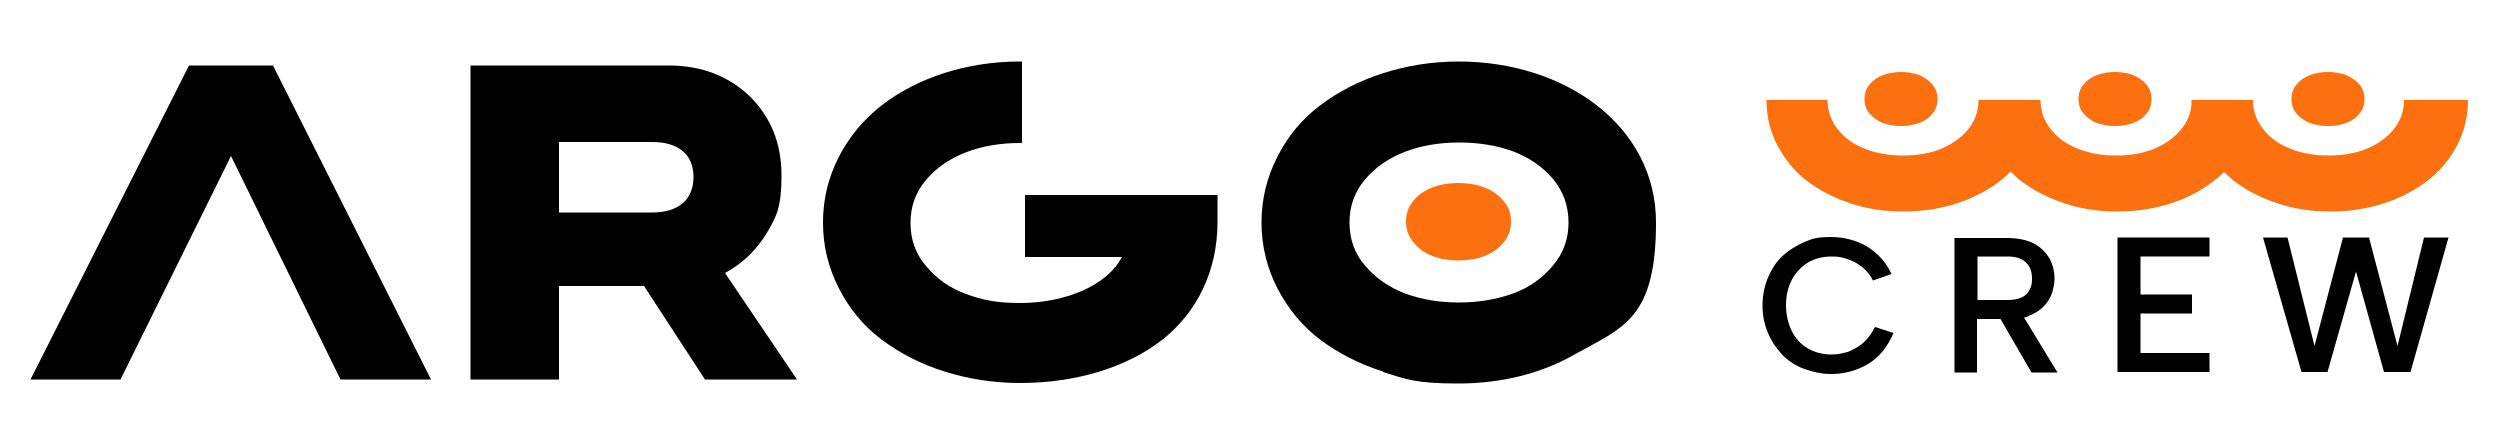
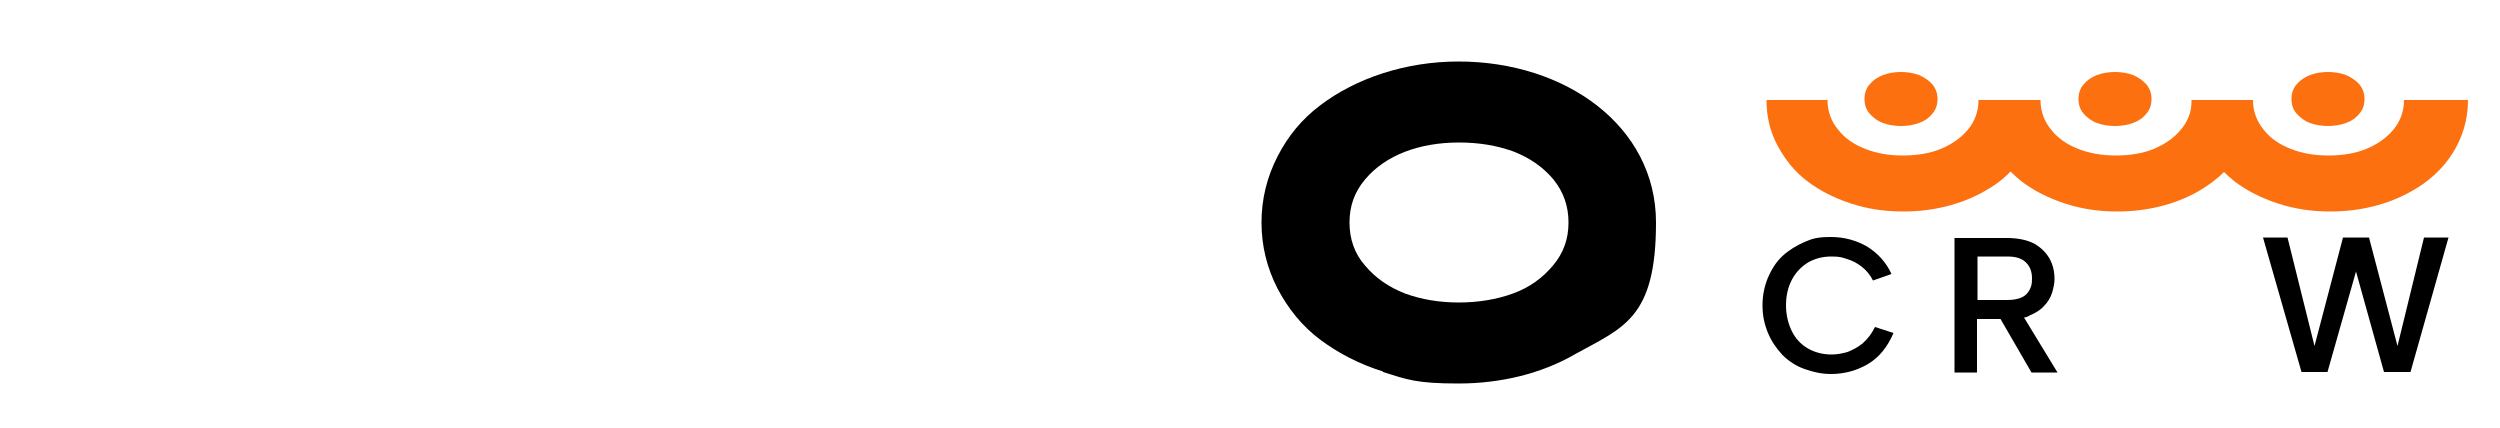
<svg xmlns="http://www.w3.org/2000/svg" id="Livello_1" viewBox="0 0 500 85.7">
  <defs>
    <style>      .st0 {        fill: #fc7010;      }    </style>
  </defs>
  <g>
    <path d="M372.5,68.7c-1,.8-2,1.3-3,1.7-1.1.3-2.1.5-3.2.5-1.7,0-3.3-.4-4.7-1.2s-2.5-2-3.2-3.4-1.2-3.2-1.2-5.2.4-3.7,1.2-5.2c.8-1.5,1.9-2.6,3.2-3.4,1.4-.8,2.9-1.2,4.7-1.2s2.1.2,3.1.5,2,.8,2.9,1.5,1.7,1.6,2.3,2.8l3.7-1.3c-1.1-2.4-2.8-4.2-4.9-5.5-2.1-1.2-4.5-1.9-7.2-1.9s-3.7.3-5.3,1c-1.6.7-3.1,1.6-4.4,2.8s-2.2,2.7-2.9,4.3c-.7,1.7-1.1,3.5-1.1,5.6s.4,3.8,1.1,5.5,1.7,3.1,2.9,4.4c1.2,1.2,2.7,2.2,4.4,2.8s3.4,1,5.3,1c2.7,0,5.2-.7,7.4-2s3.9-3.4,5.1-6.2l-3.7-1.2c-.7,1.4-1.5,2.4-2.4,3.2h0Z" />
    <path d="M405.9,63.1c1.2-.5,2.2-1.1,2.9-1.9.8-.8,1.3-1.7,1.6-2.6.3-1,.5-1.9.5-2.8,0-1.5-.3-2.8-1-4.1-.7-1.2-1.7-2.2-3.1-3-1.4-.7-3.2-1.1-5.4-1.1h-10.5v26.9h4.5v-10.7h4.7l6.2,10.7h5.2l-6.7-11c.4,0,.7-.2,1-.3h0ZM395.5,51.3h6c1.7,0,2.9.4,3.7,1.2.8.8,1.2,1.8,1.2,3.2s-.2,1.6-.5,2.3c-.4.7-.9,1.2-1.6,1.5s-1.6.5-2.8.5h-6v-8.7h0Z" />
-     <polygon points="423.5 74.4 441.9 74.4 441.9 70.6 428.1 70.6 428.1 62.7 438.4 62.7 438.4 58.9 428.1 58.9 428.1 51.3 441.9 51.3 441.9 47.5 423.5 47.5 423.5 74.4" />
    <polygon points="484.8 47.5 479.5 69.2 473.8 47.5 468.6 47.5 462.9 69.2 457.5 47.5 452.6 47.5 460.3 74.4 465.5 74.4 471.2 54.3 476.8 74.4 482.1 74.4 489.7 47.5 484.8 47.5" />
  </g>
  <g>
-     <polygon points="54.6 13.1 37.8 13.1 6.1 75.9 24.1 75.9 46.2 31.2 68.1 75.9 86.2 75.9 54.6 13.1" />
-     <path d="M159.4,75.9h-18.4l-12.2-18.7h-17v18.7h-17.7V13.1h39.7c6.5,0,11.9,2.1,16.2,6.2,4.2,4.2,6.3,9.4,6.3,15.8s-1,8.2-3,11.6c-2.1,3.4-4.8,6-8.3,7.9l14.4,21.3h0ZM111.8,28.4v14.1h18.6c5.2,0,8.3-2.5,8.3-7.1s-3.1-7-8.3-7c0,0-18.6,0-18.6,0Z" />
-     <path d="M205,51.4h19.4c-1.5,2.8-4.1,5-7.8,6.7-3.7,1.6-7.9,2.5-12.6,2.5s-7.5-.6-10.8-1.8-5.9-3.1-8-5.6-3.1-5.3-3.1-8.6,1-6.1,3.1-8.6c4.1-4.9,10.9-7.4,18.8-7.4s.2,0,.4,0V12.3h-.4c-10.6,0-20.5,3.2-27.7,8.8-3.6,2.8-6.4,6.2-8.5,10.2-2.1,4.1-3.2,8.4-3.2,13.2s1.1,9.1,3.2,13.2c2.1,4.1,4.9,7.5,8.5,10.2s7.8,4.9,12.6,6.4,9.8,2.3,15.1,2.3c11.4,0,21.4-3.2,28.4-8.6,7-5.5,11.1-13.8,11.1-23.6v-5.4h-38.5v12.3h0Z" />
    <path d="M276.6,74.3c-4.8-1.5-9-3.7-12.6-6.4s-6.4-6.2-8.5-10.2c-2.1-4.1-3.2-8.5-3.2-13.2s1.1-9.1,3.2-13.2c2.1-4.1,4.9-7.5,8.5-10.2,7.2-5.5,17.2-8.8,27.7-8.8,21.4,0,39.5,12.9,39.5,32.2s-6.6,21-16.3,26.4c-6.6,3.8-14.7,5.8-23.2,5.8s-10.3-.8-15.1-2.3h0ZM291.7,60.5c3.9,0,7.6-.6,10.9-1.8s5.9-3.1,8-5.6,3.1-5.3,3.1-8.6-1-6.1-3-8.6c-2.1-2.5-4.7-4.3-8-5.6-3.3-1.2-6.9-1.8-10.9-1.8-7.9,0-14.7,2.5-18.8,7.4-2.1,2.5-3.1,5.3-3.1,8.6s1,6.2,3.1,8.6c2.1,2.5,4.7,4.3,8,5.6,3.3,1.2,6.9,1.8,10.8,1.8h-.1Z" />
-     <path class="st0" d="M291.7,52.1c1.9,0,3.6-.3,5.2-.9s2.8-1.5,3.8-2.7,1.5-2.6,1.5-4.2-.5-3-1.5-4.1c-1-1.2-2.2-2.1-3.8-2.7-1.6-.6-3.3-.9-5.2-.9-3.8,0-7.1,1.2-9,3.5-1,1.2-1.5,2.6-1.5,4.2s.5,3,1.5,4.2,2.2,2.1,3.8,2.7,3.3.9,5.2.9h0Z" />
  </g>
  <g>
-     <path class="st0" d="M376.6,24.6c1.1.4,2.3.6,3.6.6s2.5-.2,3.6-.6,2-1,2.7-1.9c.7-.8,1-1.8,1-2.9s-.3-2-1-2.9c-.7-.8-1.6-1.4-2.7-1.9-1.1-.4-2.3-.6-3.6-.6-2.6,0-4.9.8-6.3,2.5-.7.8-1,1.8-1,2.9s.3,2.1,1,2.9,1.6,1.5,2.7,1.9h0Z" />
+     <path class="st0" d="M376.6,24.6c1.1.4,2.3.6,3.6.6s2.5-.2,3.6-.6,2-1,2.7-1.9c.7-.8,1-1.8,1-2.9s-.3-2-1-2.9c-.7-.8-1.6-1.4-2.7-1.9-1.1-.4-2.3-.6-3.6-.6-2.6,0-4.9.8-6.3,2.5-.7.8-1,1.8-1,2.9s.3,2.1,1,2.9,1.6,1.5,2.7,1.9h0" />
    <path class="st0" d="M419.4,24.6c1.1.4,2.3.6,3.6.6s2.5-.2,3.6-.6,2-1,2.7-1.9c.7-.8,1-1.8,1-2.9s-.3-2-1-2.9c-.7-.8-1.6-1.4-2.7-1.9-1.1-.4-2.3-.6-3.6-.6-2.6,0-4.9.8-6.3,2.5-.7.8-1,1.8-1,2.9s.3,2.1,1,2.9,1.6,1.5,2.7,1.9h0Z" />
    <path class="st0" d="M480.8,20c0,2.2-.7,4.2-2.1,5.9-1.4,1.7-3.3,3-5.5,3.9s-4.8,1.3-7.5,1.3-5.2-.4-7.5-1.3-4.1-2.1-5.5-3.9c-1.3-1.6-2-3.4-2.1-5.5v-.4h-12.3v.4c0,2.1-.8,3.9-2.1,5.5-1.4,1.7-3.3,3-5.5,3.9s-4.8,1.3-7.5,1.3-5.2-.4-7.5-1.3-4.1-2.1-5.5-3.9c-1.4-1.7-2.1-3.7-2.1-5.9h-12.4c0,2.2-.7,4.2-2.1,5.9-1.4,1.7-3.3,3-5.5,3.9s-4.8,1.3-7.5,1.3-5.2-.4-7.5-1.3-4.1-2.1-5.5-3.9c-1.4-1.7-2.1-3.7-2.1-5.9h-12.2c0,3.3.7,6.3,2.2,9.1,1.5,2.8,3.4,5.2,5.9,7.1s5.4,3.4,8.8,4.5c3.3,1.1,6.8,1.6,10.5,1.6,5.9,0,11.5-1.4,16.1-4,2-1.1,3.8-2.4,5.3-4,.7.7,1.4,1.3,2.1,1.9,2.5,1.9,5.4,3.4,8.8,4.5,3.3,1.1,6.8,1.6,10.5,1.6,5.9,0,11.5-1.4,16.1-4,1.9-1.1,3.7-2.4,5.2-3.9.6.6,1.3,1.2,2,1.8,2.5,1.9,5.4,3.4,8.8,4.5,3.3,1.1,6.8,1.6,10.5,1.6,5.9,0,11.5-1.4,16.1-4,6.8-3.7,11.4-10.3,11.4-18.3h-12.8Z" />
    <path class="st0" d="M462,24.6c1.1.4,2.3.6,3.6.6s2.5-.2,3.6-.6,2-1,2.7-1.9c.7-.8,1-1.8,1-2.9s-.3-2-1-2.9c-.7-.8-1.6-1.4-2.7-1.9-1.1-.4-2.3-.6-3.6-.6-2.6,0-4.9.8-6.3,2.5-.7.8-1,1.8-1,2.9s.3,2.1,1,2.9,1.6,1.5,2.7,1.9h0Z" />
  </g>
</svg>